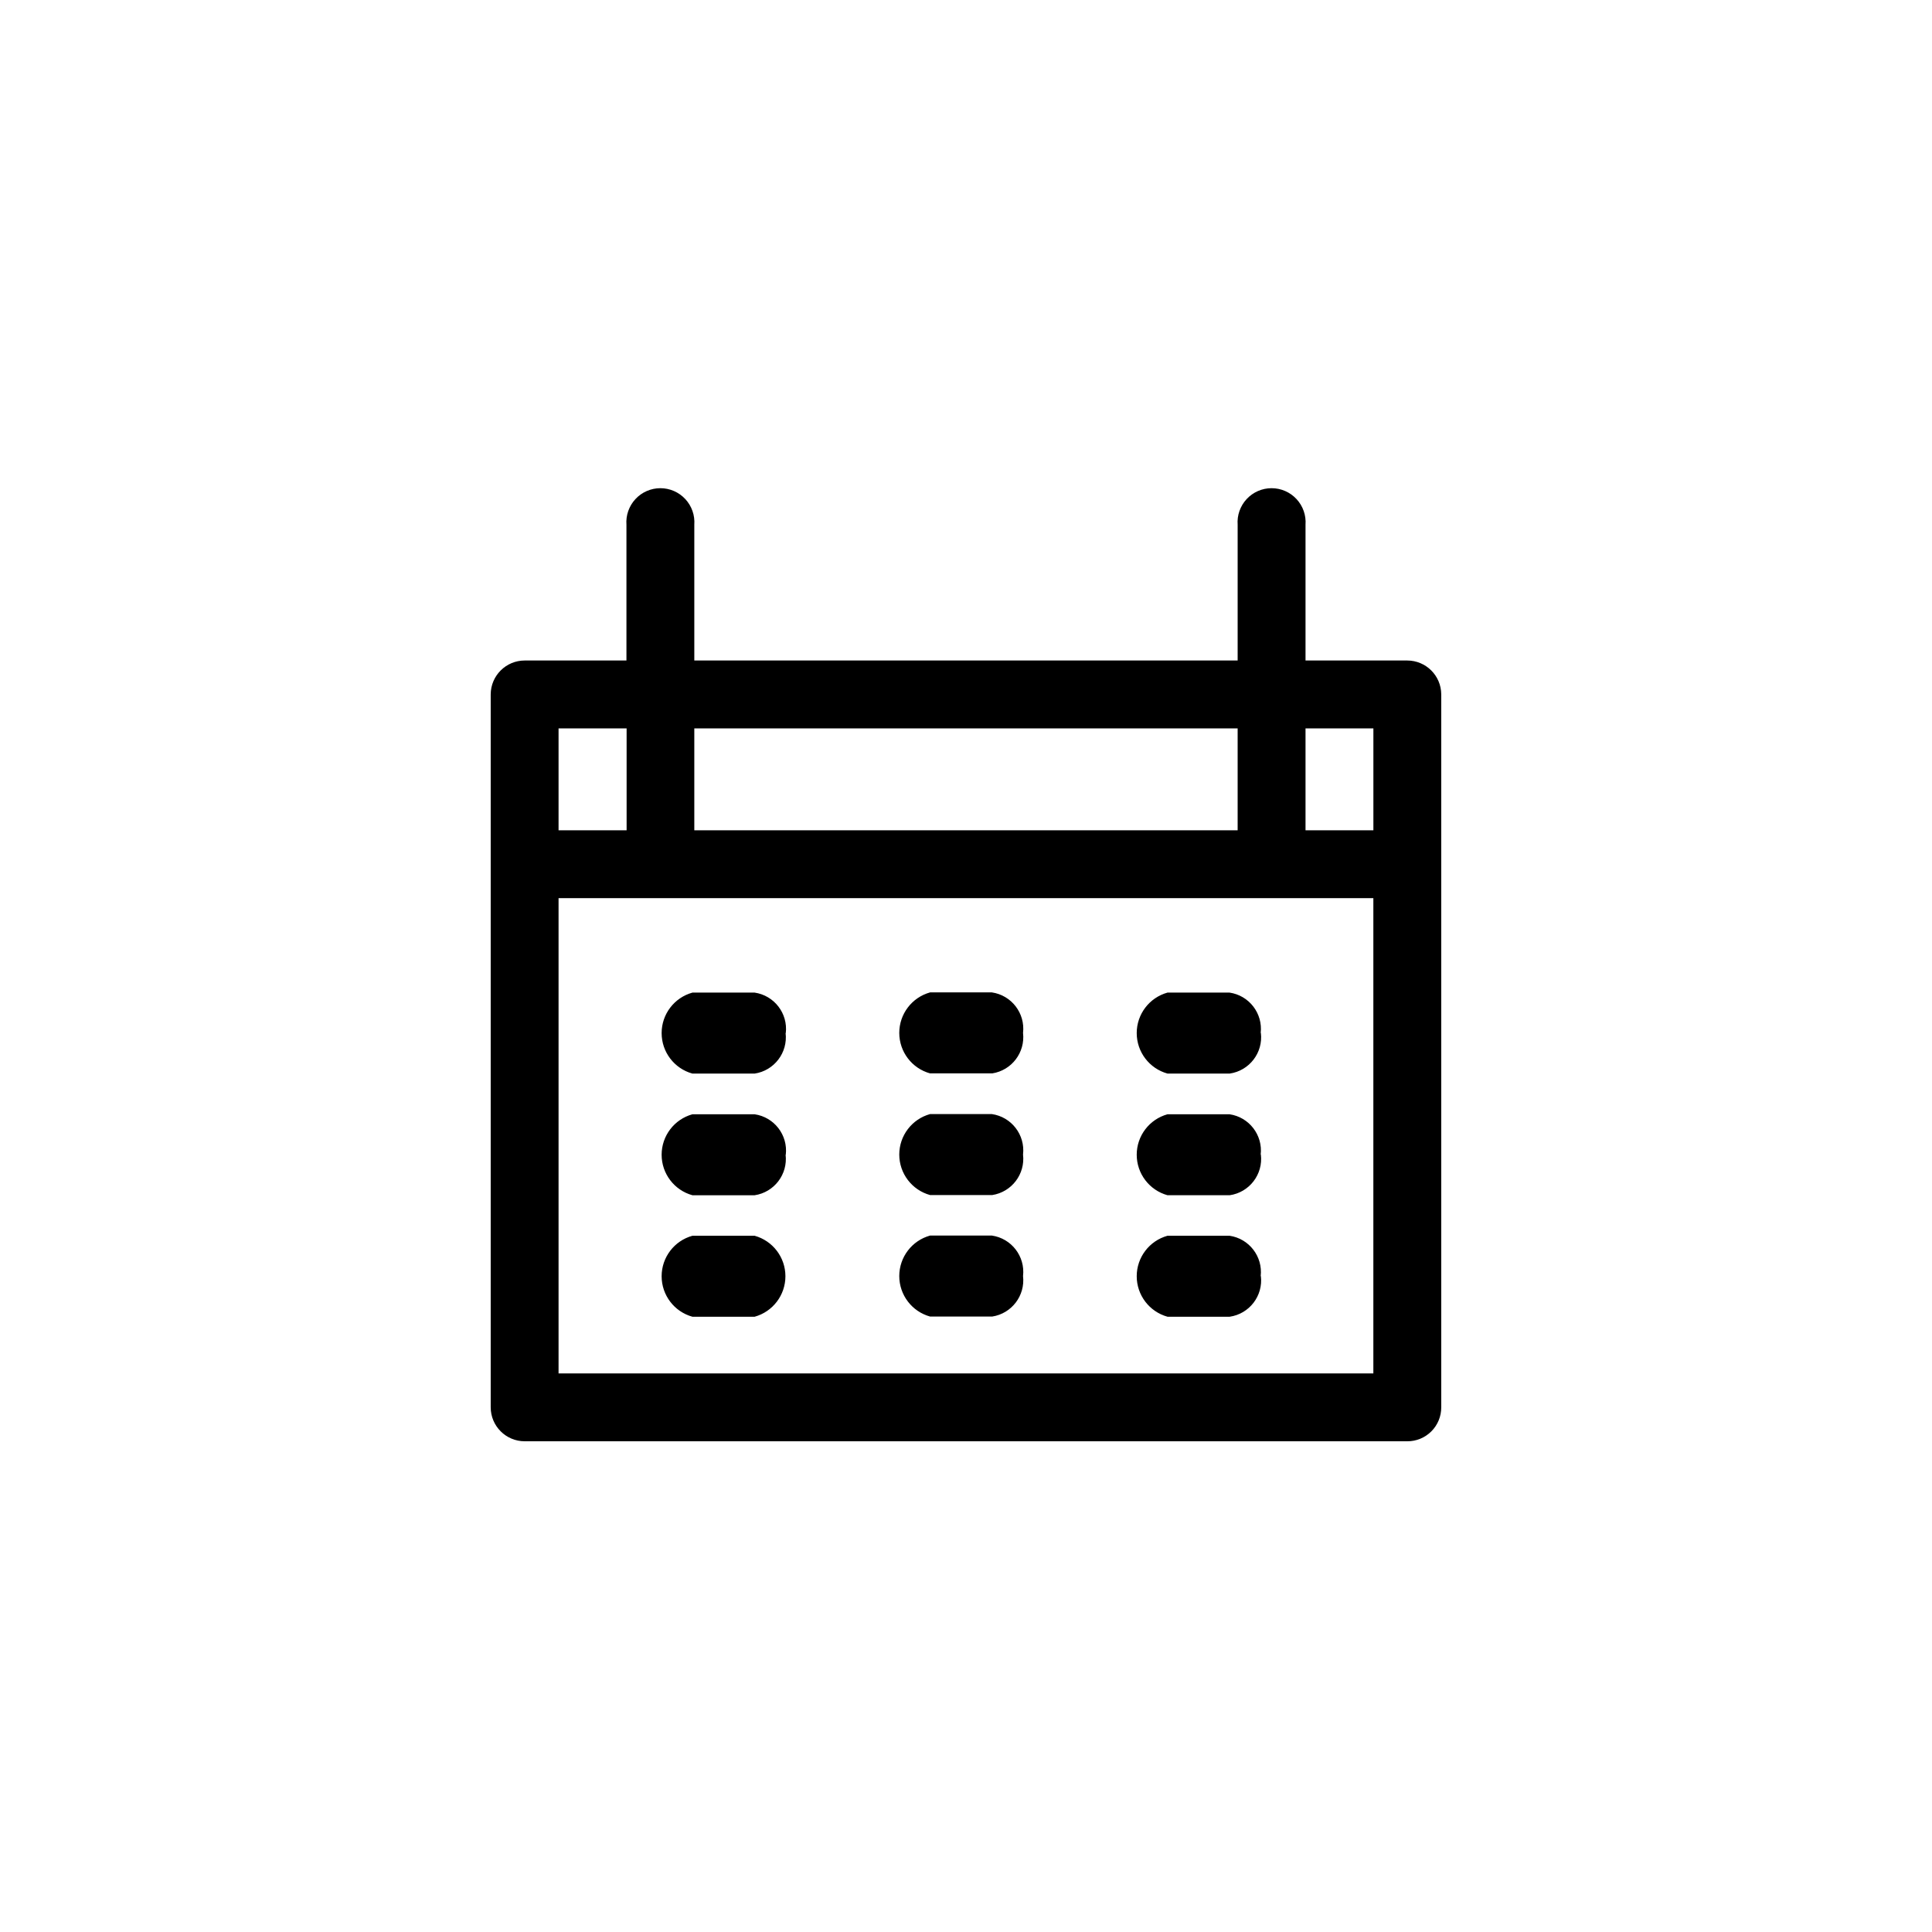
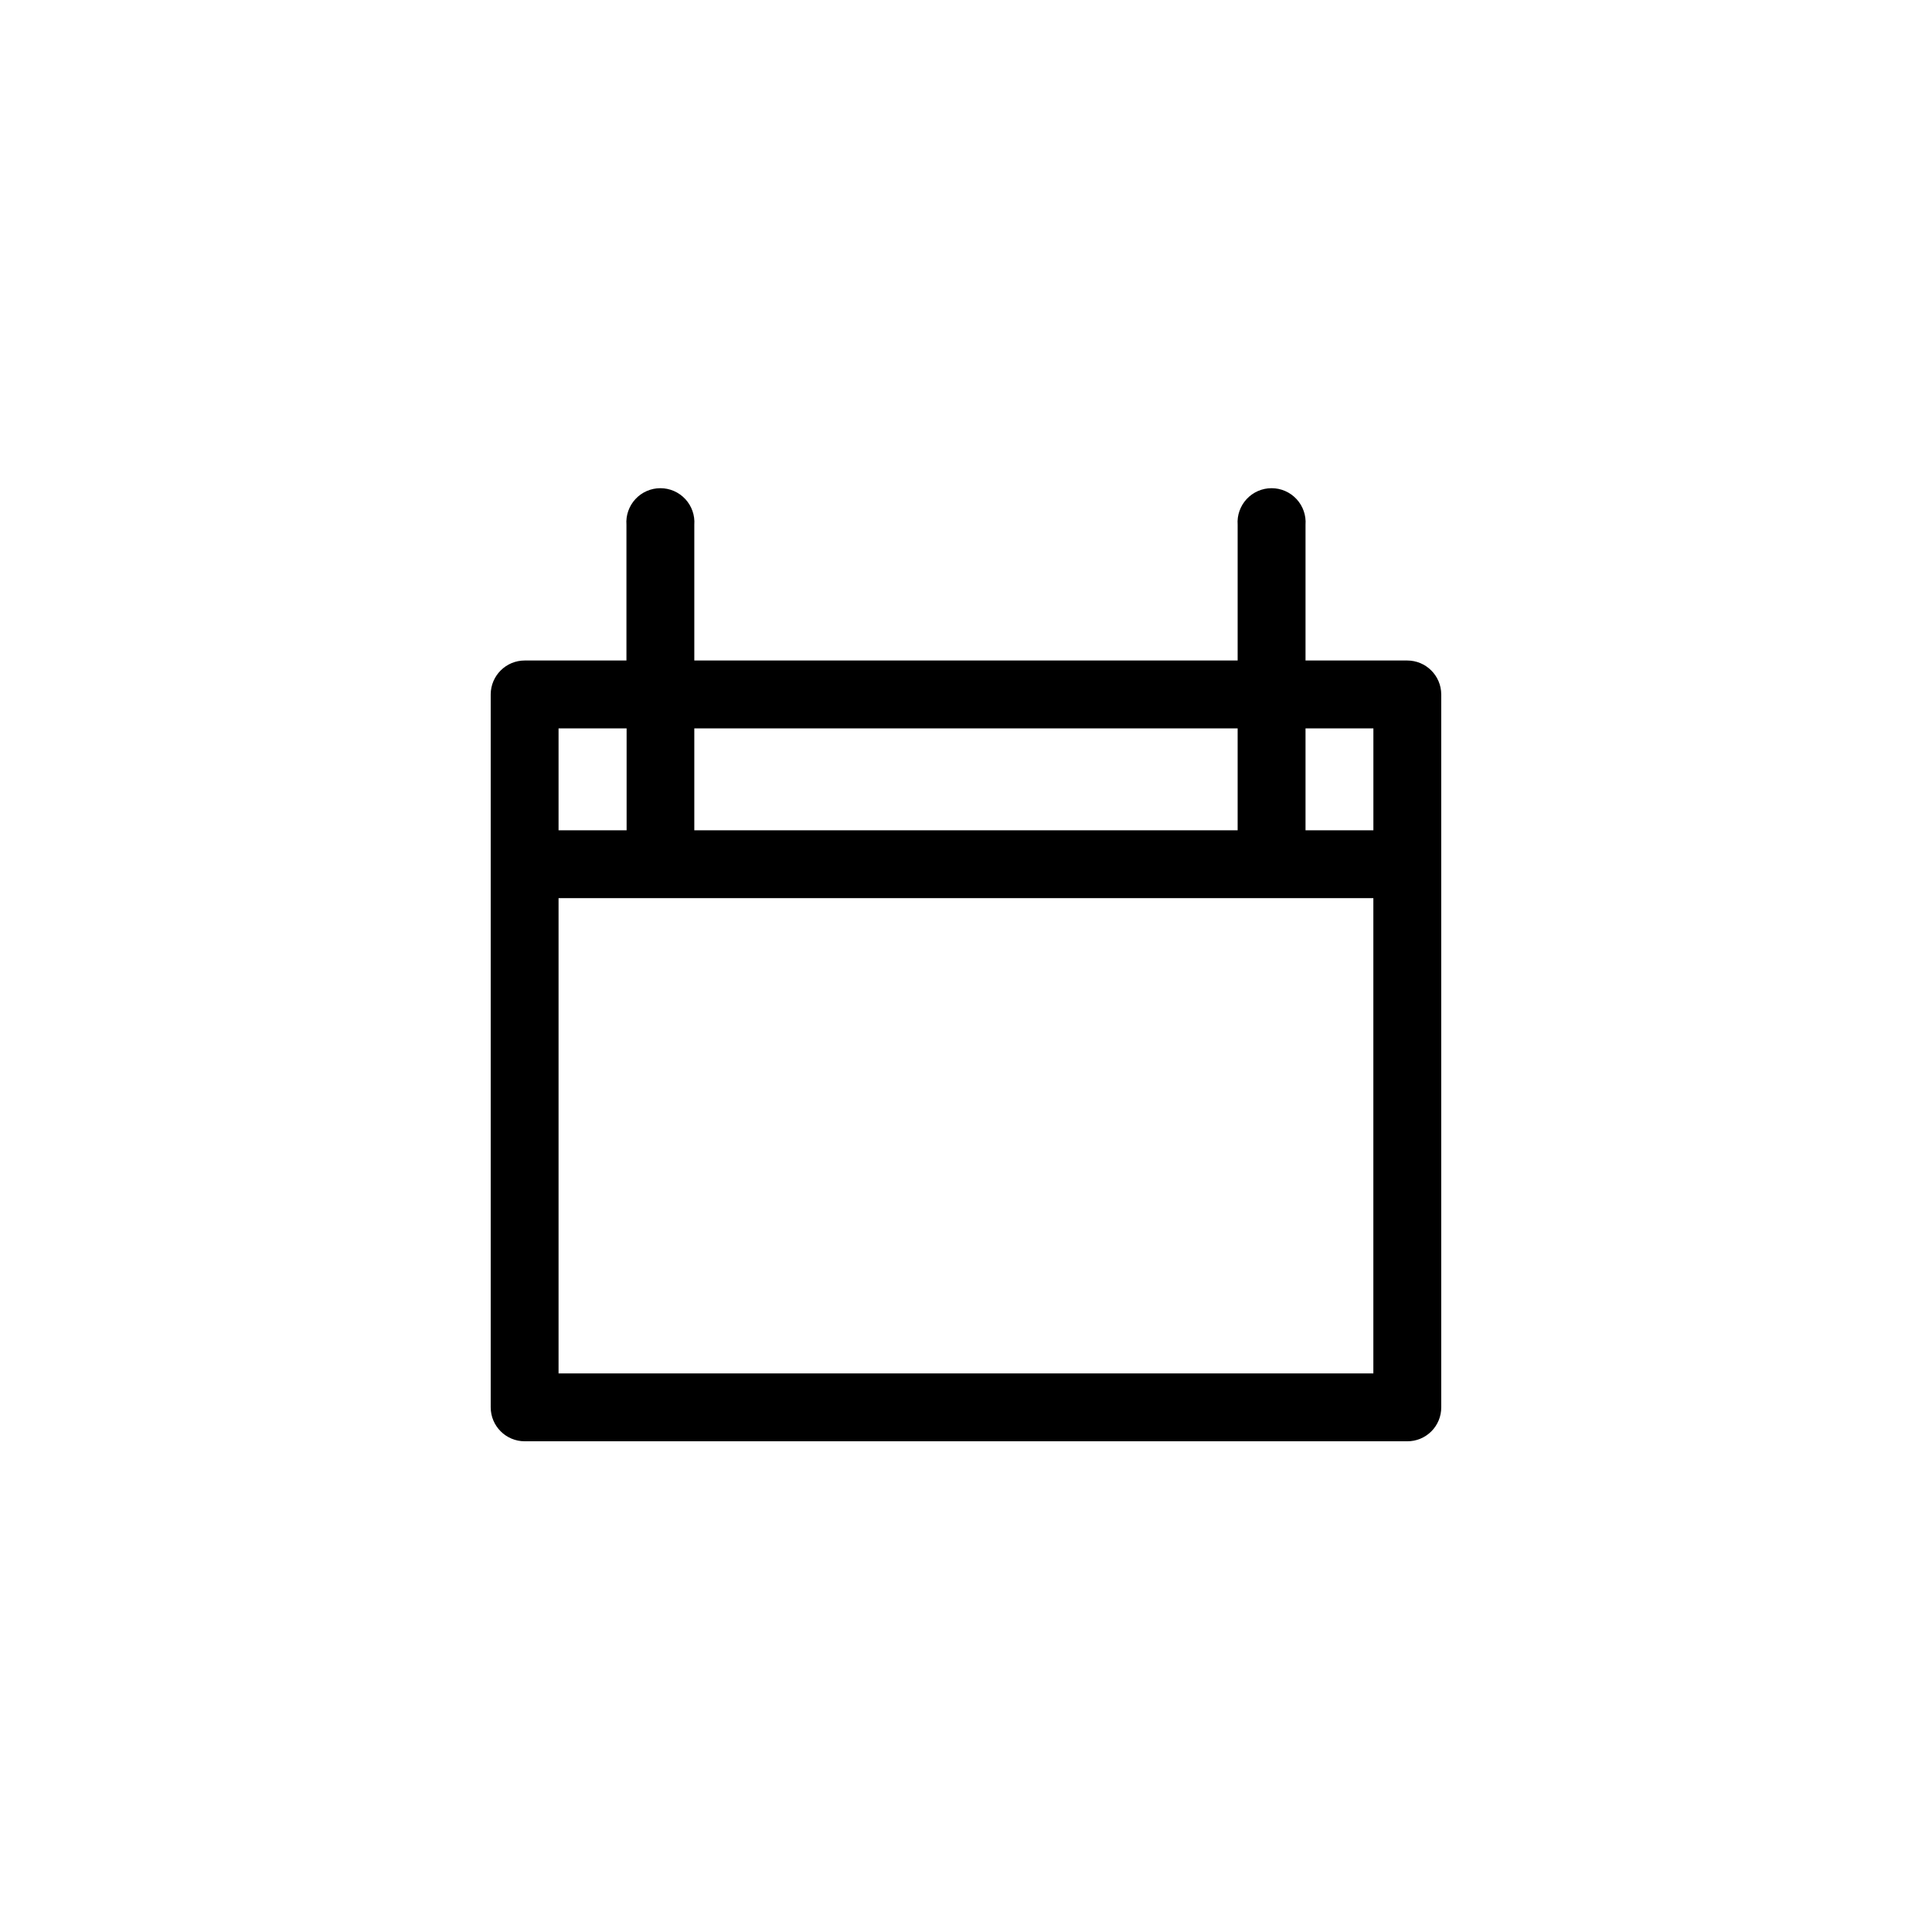
<svg xmlns="http://www.w3.org/2000/svg" fill="#000000" width="800px" height="800px" version="1.1" viewBox="144 144 512 512">
  <g>
-     <path d="m343.98 492.95h-16.477c-4.824-1.336-8.164-5.727-8.164-10.734 0-5.004 3.34-9.395 8.164-10.73h16.477c4.824 1.336 8.164 5.727 8.164 10.73 0 5.008-3.34 9.398-8.164 10.734zm8.262-75.168v-0.004c0.598-5.219-3.062-9.973-8.262-10.73h-16.477c-4.824 1.336-8.164 5.727-8.164 10.73 0 5.008 3.34 9.398 8.164 10.734h16.477c5.203-0.781 8.84-5.559 8.211-10.781zm0 32.242c0.598-5.223-3.062-9.977-8.262-10.73h-16.477c-4.824 1.332-8.164 5.723-8.164 10.73 0 5.004 3.34 9.395 8.164 10.73h16.477c5.203-0.781 8.84-5.559 8.211-10.781zm62.875 32.141c0.598-5.219-3.062-9.973-8.262-10.73h-16.375c-4.824 1.336-8.164 5.727-8.164 10.73 0 5.008 3.34 9.398 8.164 10.734h16.473c5.164-0.805 8.766-5.543 8.164-10.734zm0-64.438v0.004c0.598-5.223-3.062-9.977-8.262-10.734h-16.375c-4.824 1.336-8.164 5.727-8.164 10.734 0 5.004 3.34 9.395 8.164 10.73h16.473c5.164-0.805 8.766-5.543 8.164-10.73zm0 32.242v0.004c0.598-5.223-3.062-9.977-8.262-10.73h-16.375c-4.824 1.332-8.164 5.723-8.164 10.73 0 5.004 3.34 9.395 8.164 10.73h16.473c5.164-0.805 8.766-5.543 8.164-10.73zm62.977 32.242v0.004c0.598-5.223-3.062-9.973-8.262-10.73h-16.426c-4.824 1.336-8.164 5.727-8.164 10.73 0 5.008 3.34 9.398 8.164 10.734h16.473c5.227-0.758 8.895-5.543 8.266-10.785zm0-64.438v0.004c0.598-5.219-3.062-9.973-8.262-10.73h-16.426c-4.824 1.336-8.164 5.727-8.164 10.73 0 5.008 3.34 9.398 8.164 10.734h16.473c5.227-0.758 8.895-5.543 8.266-10.781zm0 32.242v0.008c0.598-5.223-3.062-9.977-8.262-10.73h-16.426c-4.824 1.332-8.164 5.723-8.164 10.73 0 5.004 3.34 9.395 8.164 10.73h16.473c5.227-0.754 8.895-5.539 8.266-10.781z" />
    <path d="m516.93 319.04h-26.953v-35.973c0.188-2.5-0.676-4.965-2.383-6.805-1.707-1.84-4.102-2.887-6.613-2.887-2.508 0-4.902 1.047-6.609 2.887-1.707 1.84-2.57 4.305-2.383 6.805v35.973h-143.99v-35.973c0.188-2.5-0.676-4.965-2.383-6.805-1.707-1.84-4.102-2.887-6.609-2.887-2.508 0-4.906 1.047-6.609 2.887-1.707 1.84-2.57 4.305-2.383 6.805v35.973h-26.957c-4.961 0-8.988 4.008-9.016 8.969v188.93c0 4.981 4.035 9.016 9.016 9.016h233.87c2.394 0.016 4.695-0.93 6.391-2.625 1.695-1.695 2.641-3.996 2.625-6.391v-188.93c-0.027-4.961-4.055-8.969-9.016-8.969zm-8.969 17.988v27.004h-17.984v-27.004zm-35.973 0v27.004h-143.99v-27.004zm-161.93 0v27.004h-18.035v-27.004zm-18.035 170.94v-125.95h215.93v125.95z" />
  </g>
</svg>